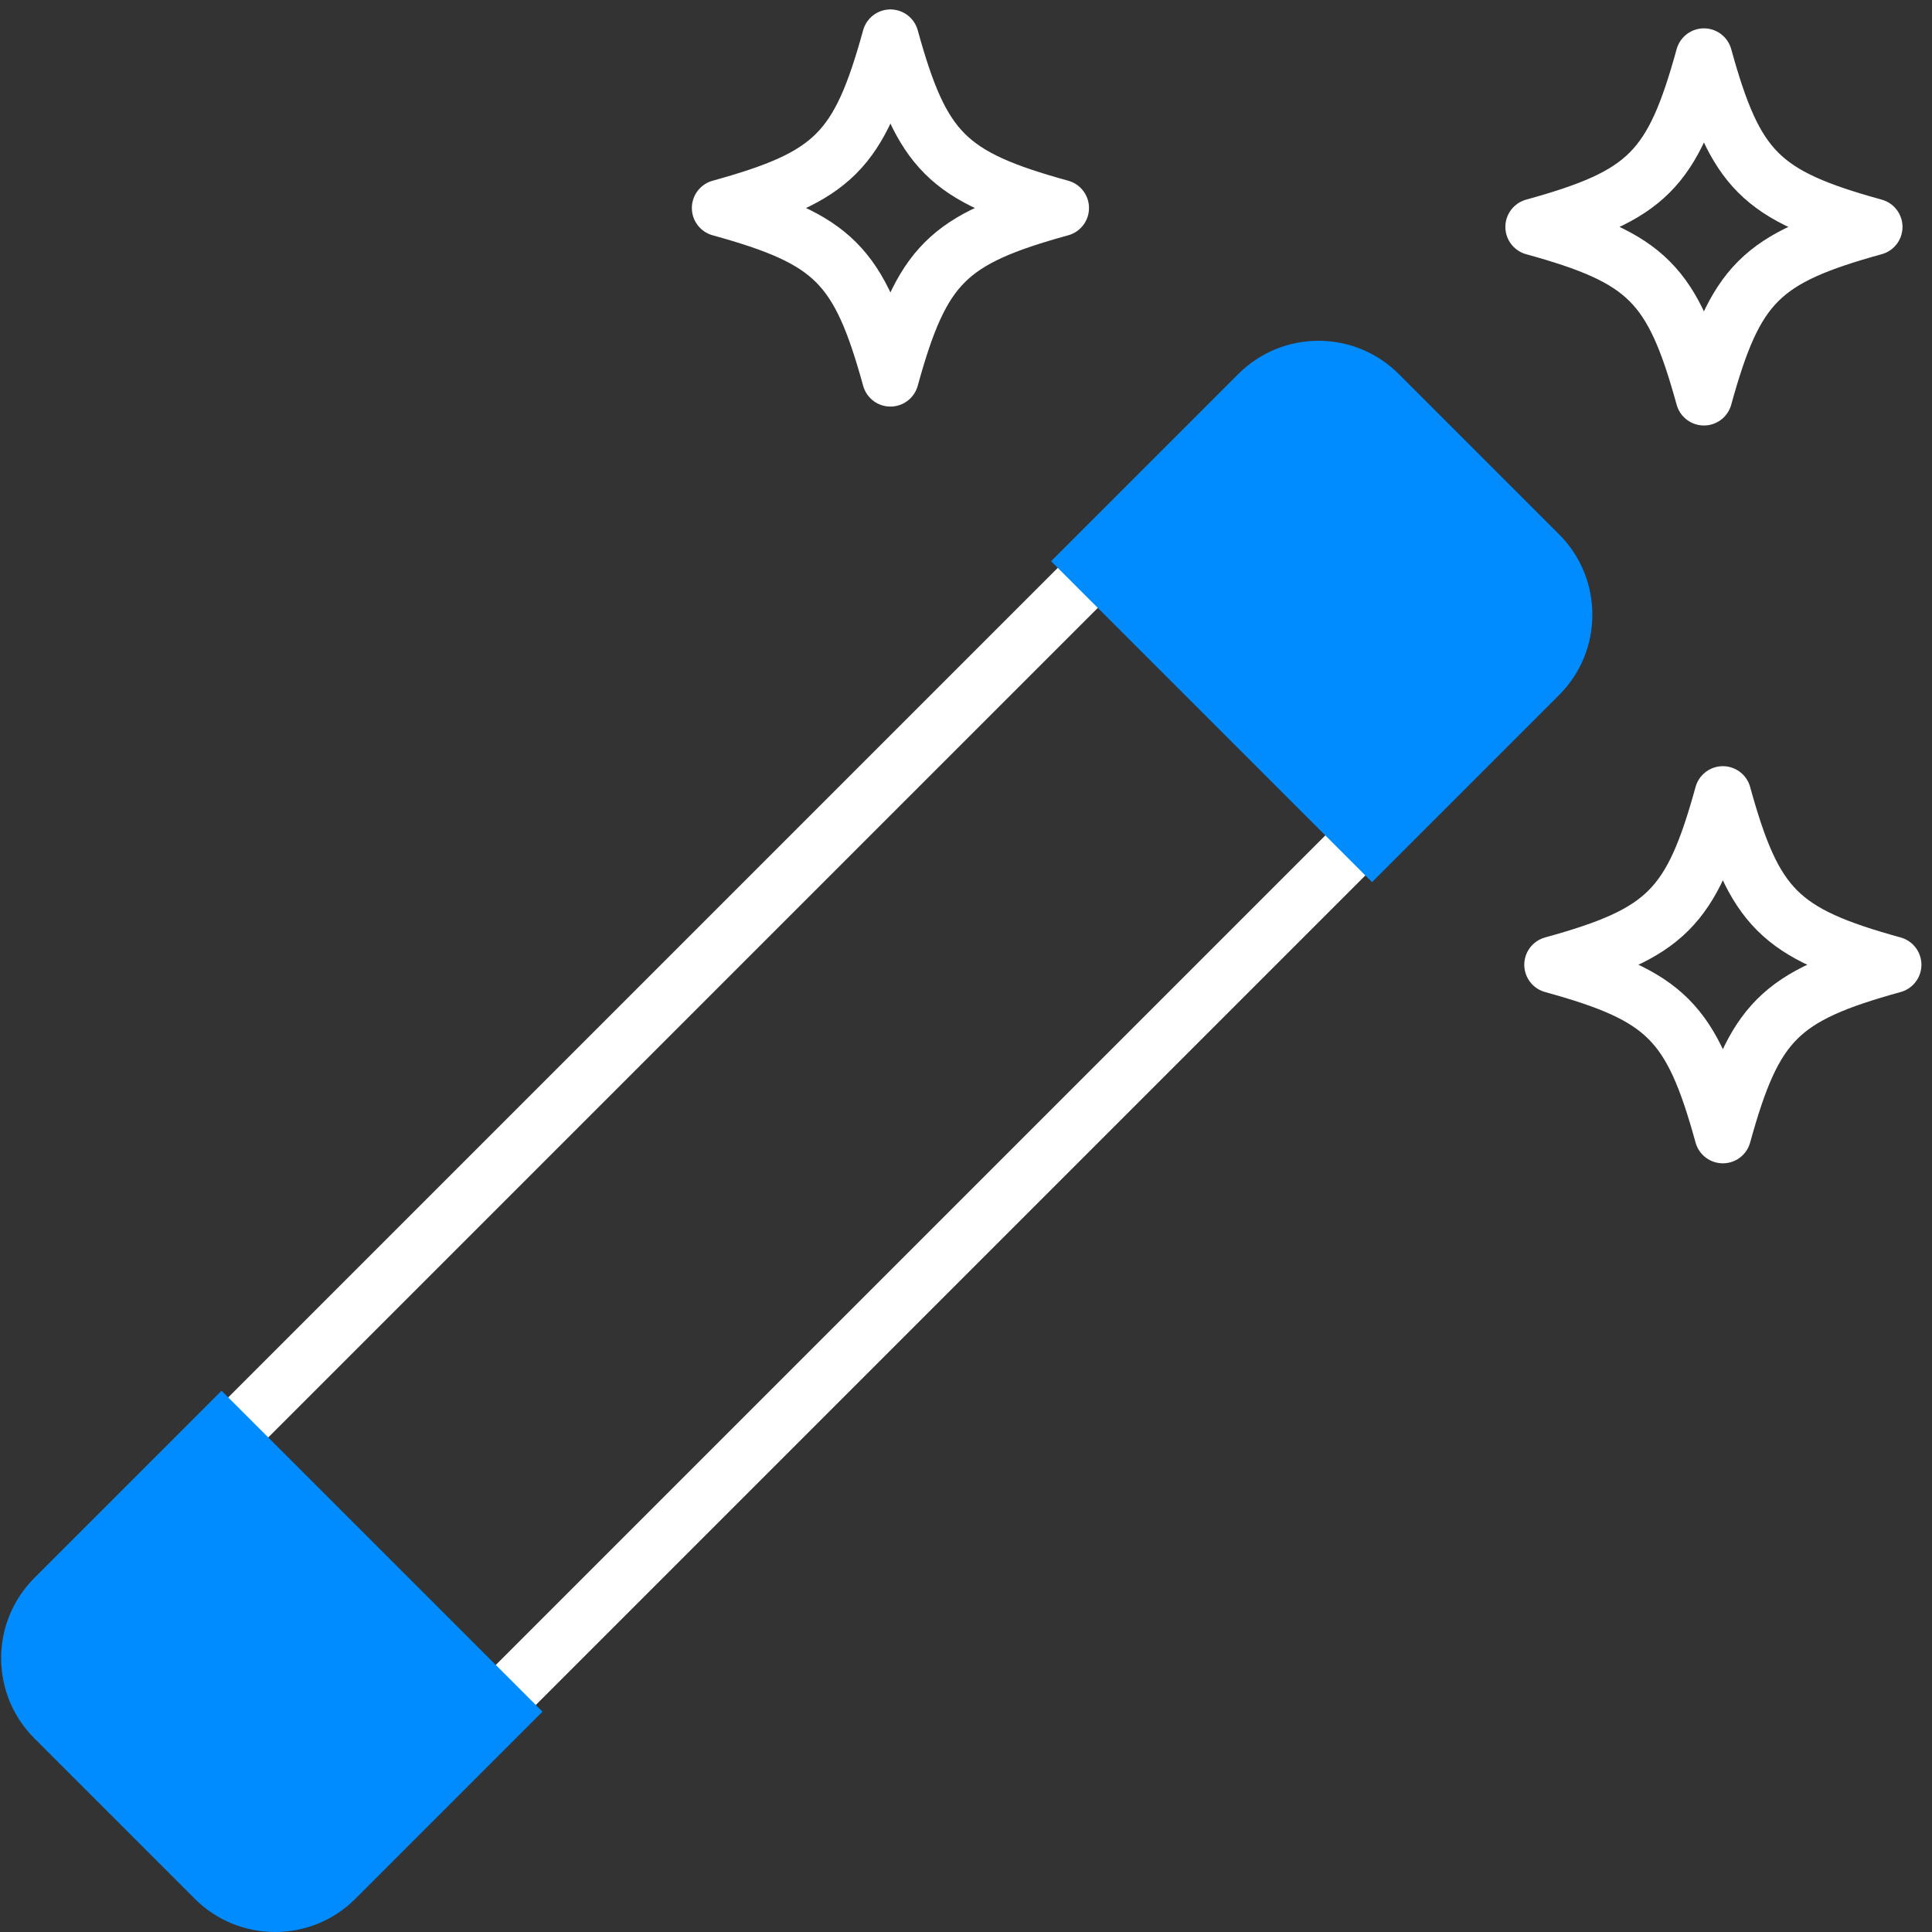
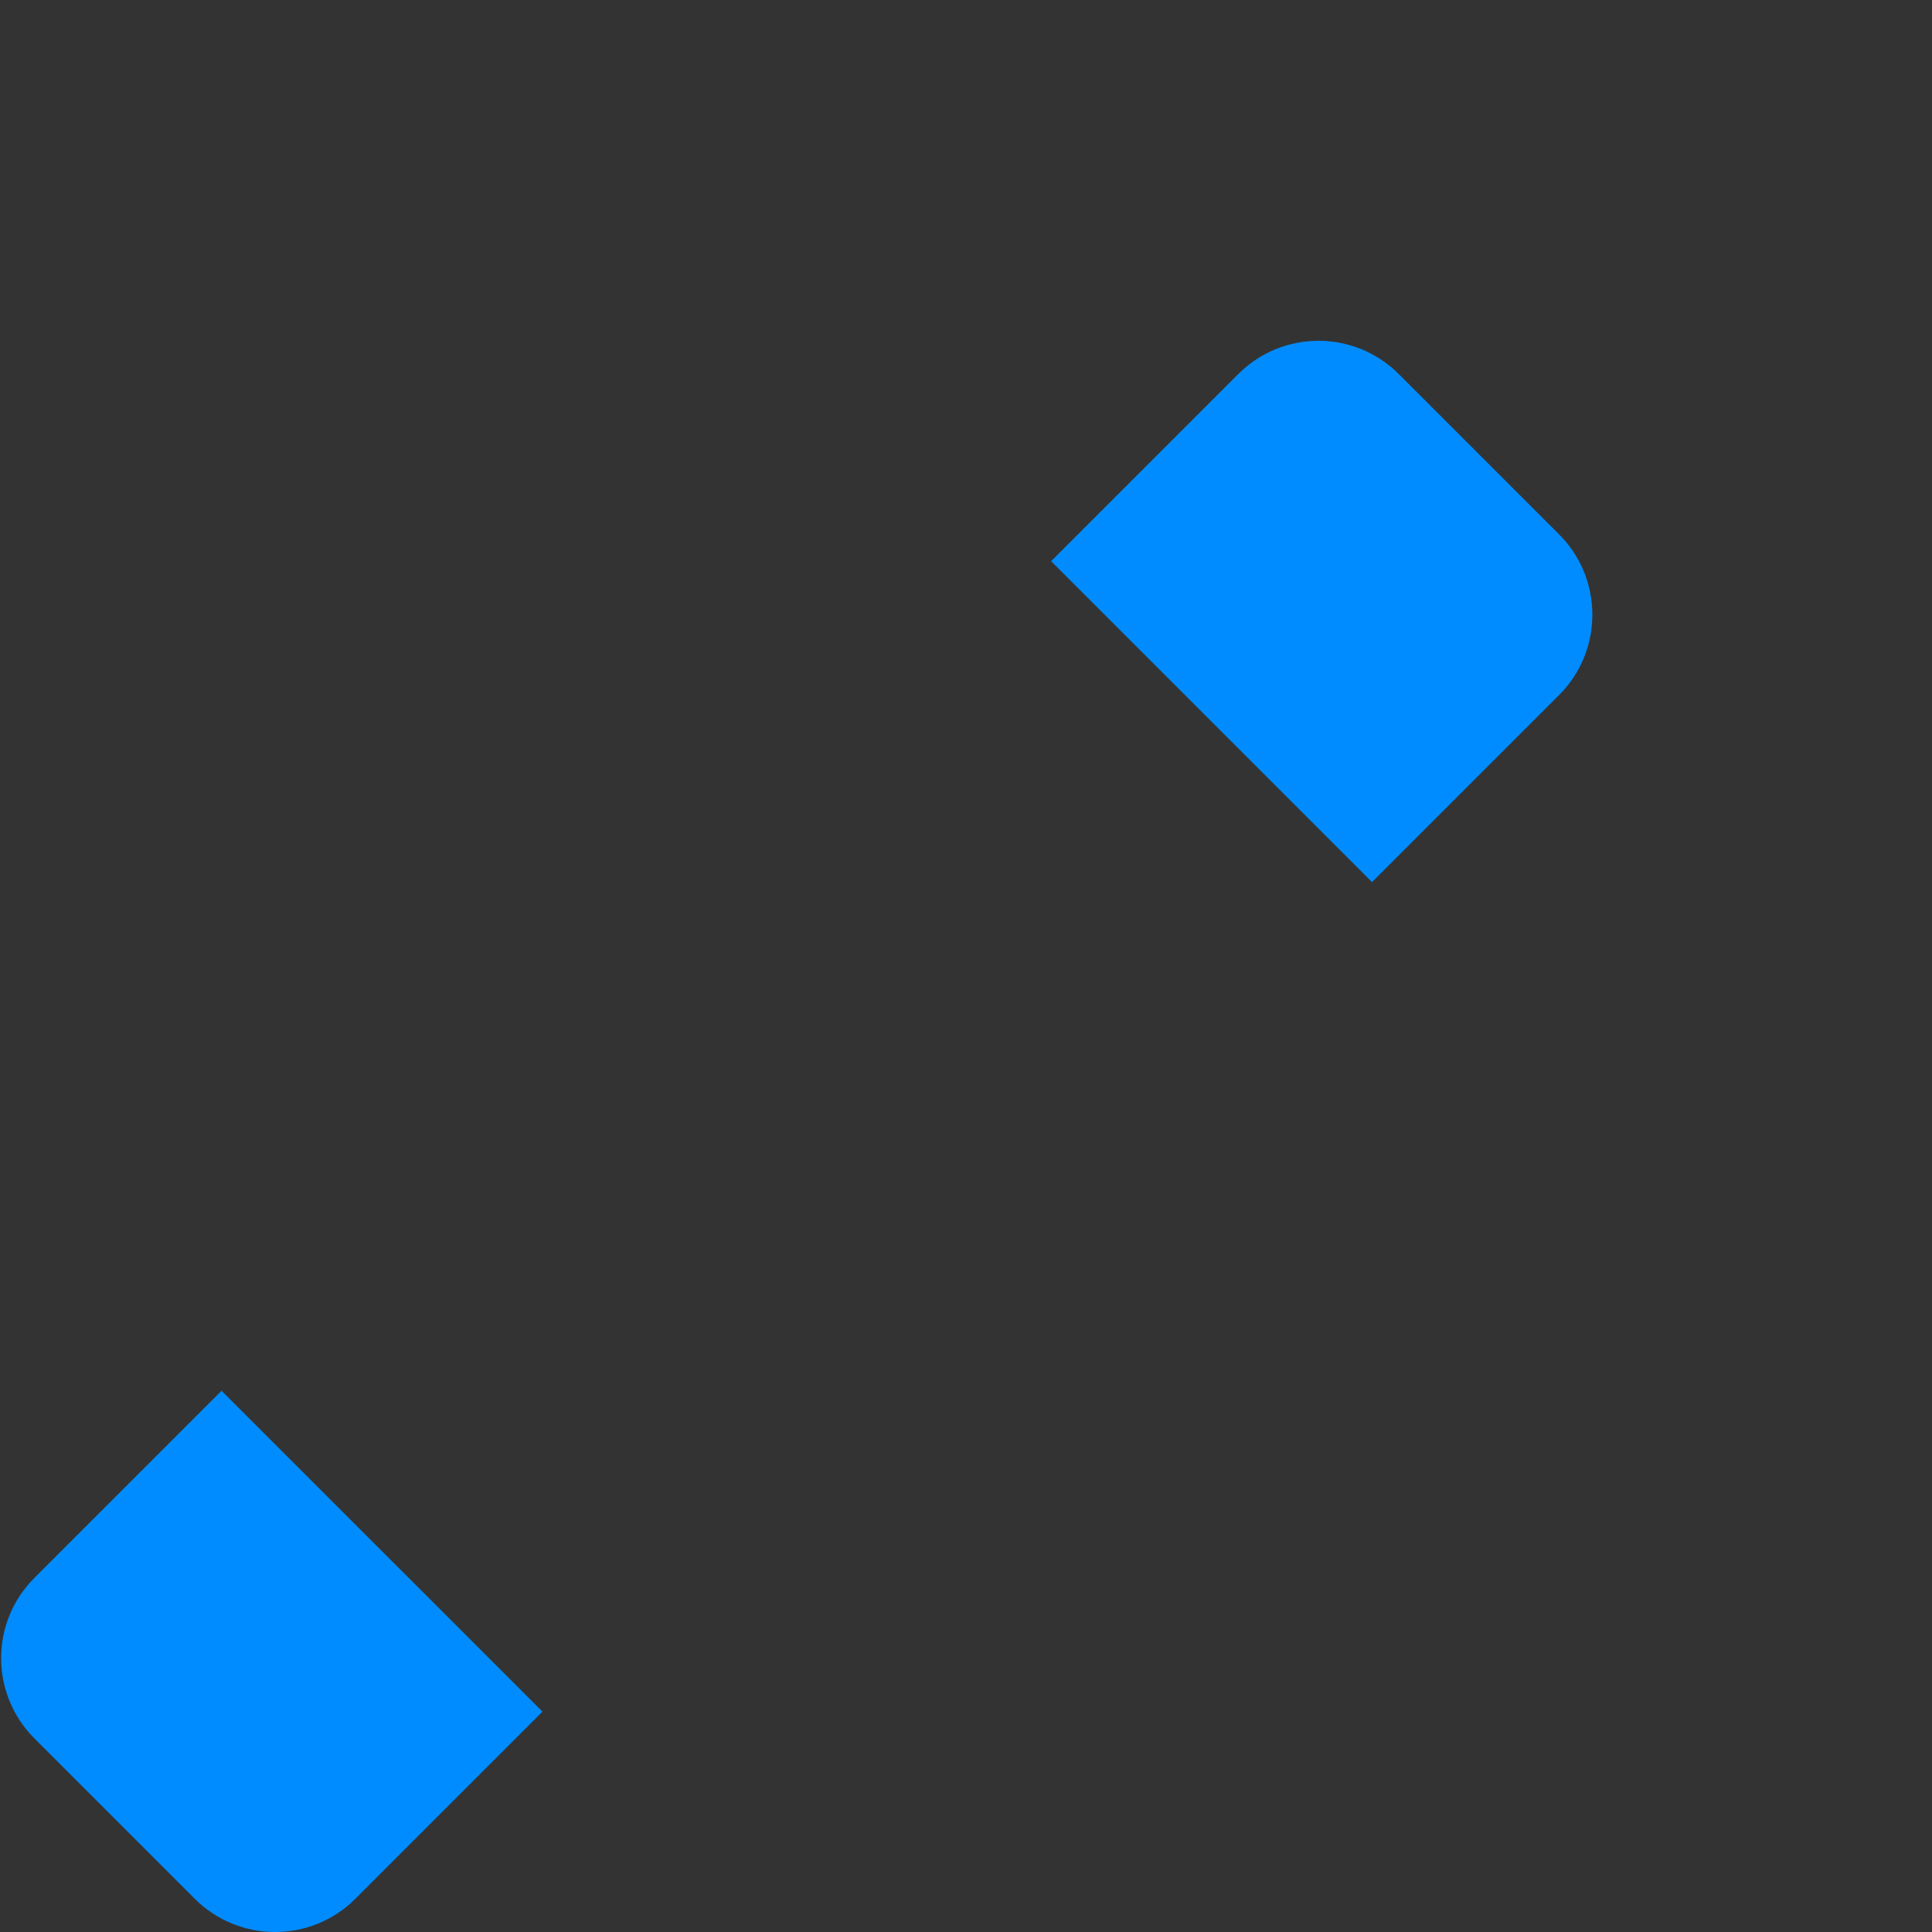
<svg xmlns="http://www.w3.org/2000/svg" version="1.1" width="512" height="512" x="0" y="0" viewBox="0 0 511.986 511.986" style="enable-background:new 0 0 512 512" xml:space="preserve" class="">
  <rect x="0" y="0" width="511.986" height="511.986" fill="#333333" stroke="none" />
  <g>
-     <path d="M129.614 453.597 363.59 219.621M292.688 148.719 58.713 382.695M496.67 60.135c-30.081-8.307-36.815-15.041-45.122-45.122-8.307 30.081-15.04 36.815-45.122 45.122 30.081 8.307 36.815 15.04 45.122 45.122 8.307-30.081 15.041-36.815 45.122-45.122zM501.683 255.662c-30.081-8.307-36.815-15.04-45.122-45.122-8.307 30.081-15.04 36.815-45.122 45.122 30.081 8.307 36.815 15.041 45.122 45.122 8.307-30.081 15.041-36.815 45.122-45.122zM281.089 55.122C251.007 46.815 244.274 40.081 235.967 10c-8.307 30.081-15.041 36.815-45.122 45.122 30.081 8.307 36.815 15.041 45.122 45.122 8.307-30.082 15.04-36.816 45.122-45.122z" style="stroke-width: 15px; stroke-linecap: round; stroke-linejoin: round; stroke-miterlimit: 10;" fill="none" stroke="#ffffff" stroke-width="15" stroke-linecap="round" stroke-linejoin="round" stroke-miterlimit="10" data-original="#020288" opacity="1" />
    <path d="m363.59 233.764-85.044-85.045 49.593-49.592c11.755-11.756 30.786-11.757 42.543 0l42.501 42.501c11.728 11.73 11.728 30.814 0 42.543l-49.593 49.593zM51.621 503.19 9.12 460.688c-11.755-11.755-11.757-30.785 0-42.543l49.592-49.592 85.045 85.044-49.593 49.593c-11.729 11.729-30.814 11.728-42.543 0z" style="stroke-width: 15px;" fill="#008cff" data-original="#fff59b" stroke-width="15" class="" opacity="1" />
  </g>
</svg>